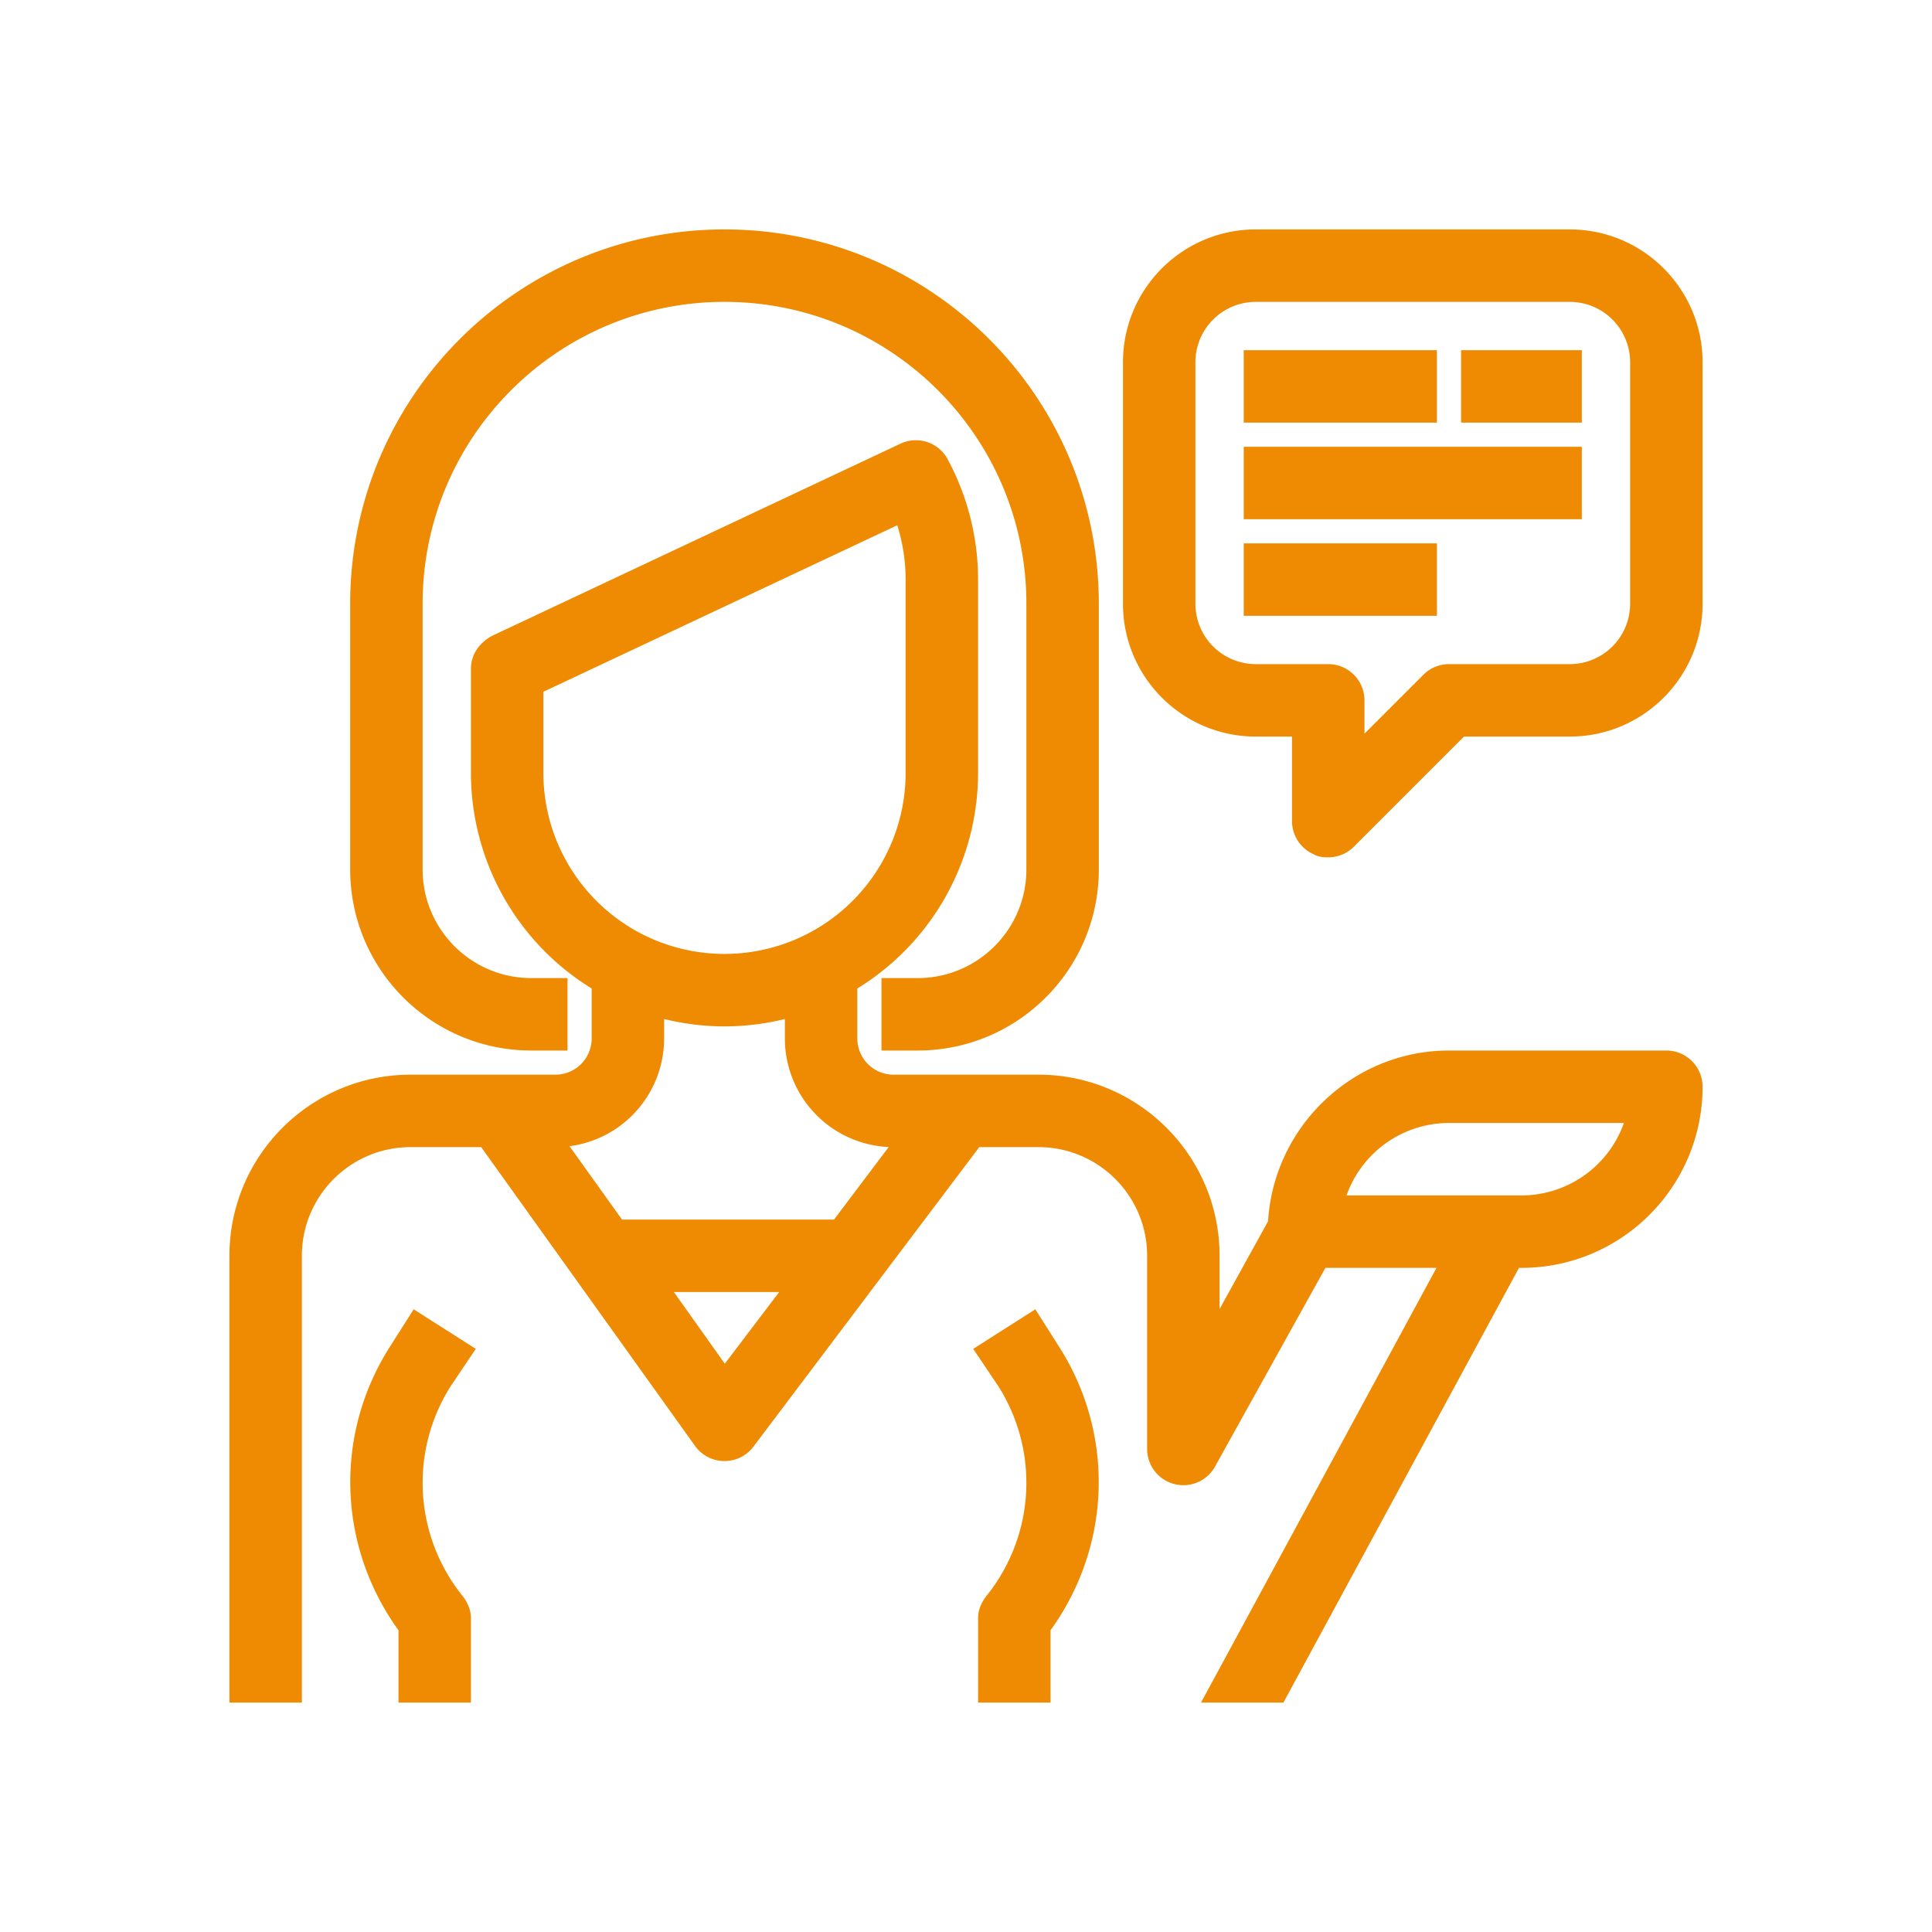
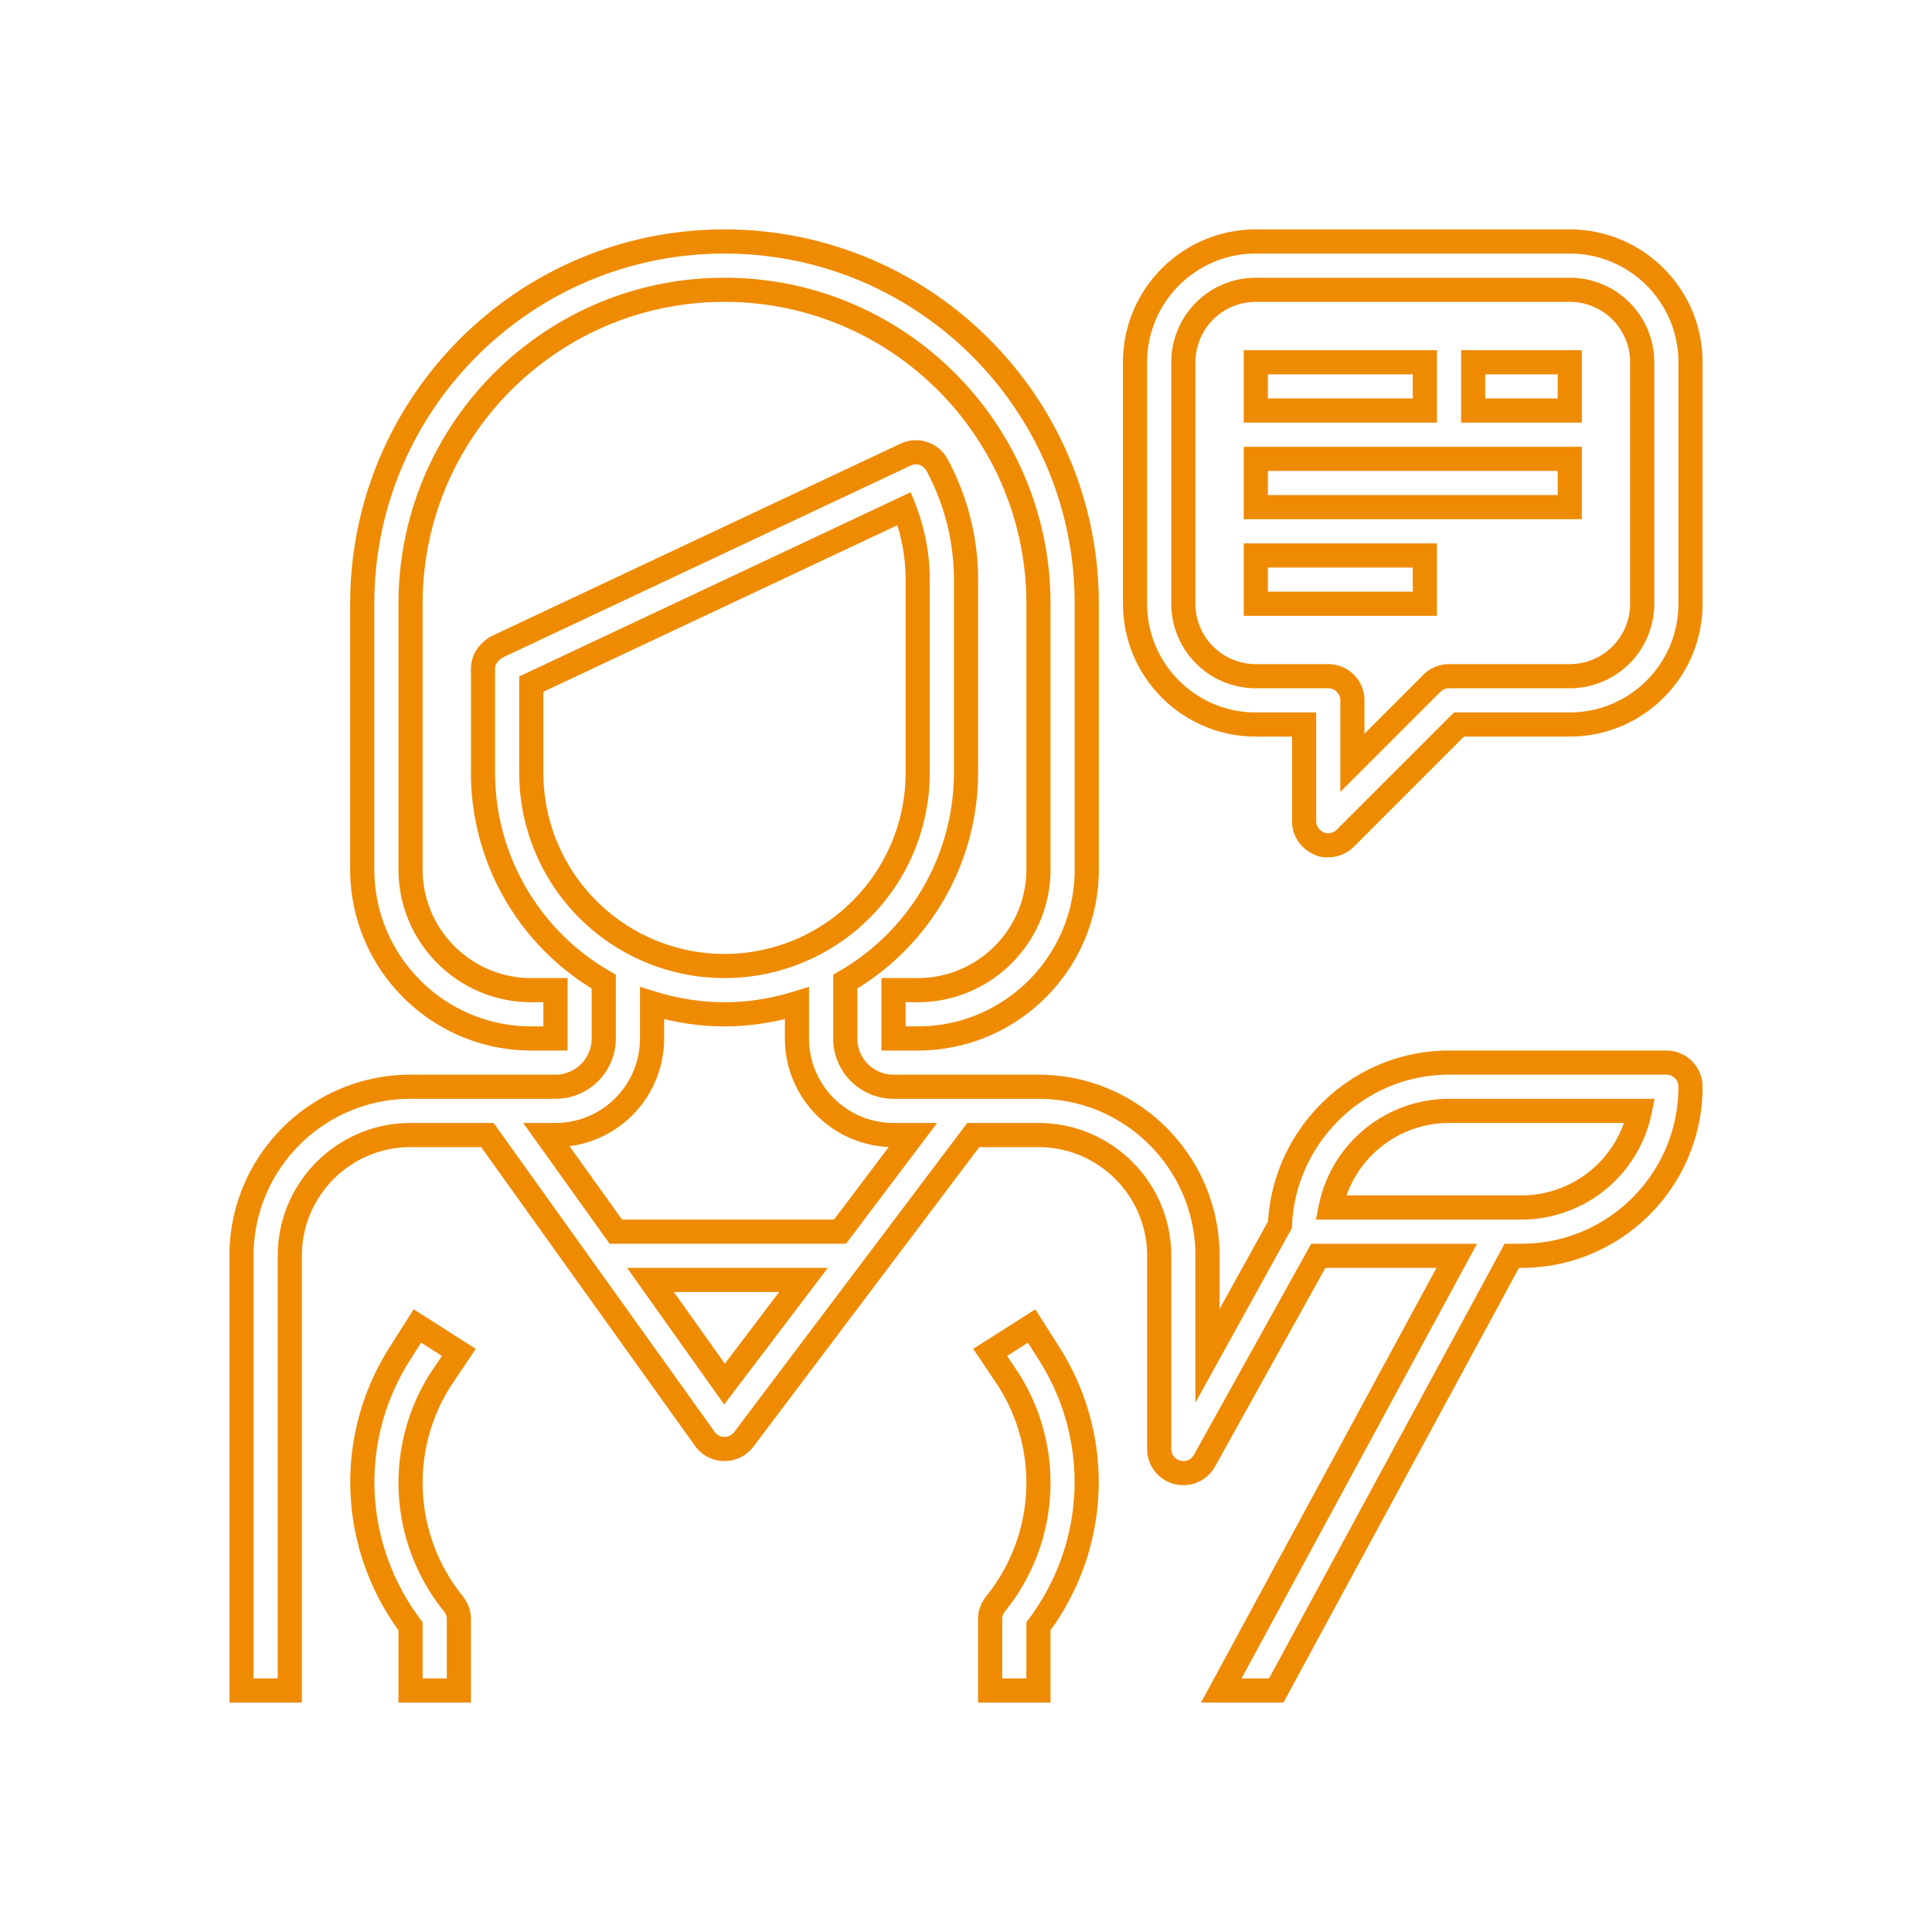
<svg xmlns="http://www.w3.org/2000/svg" width="80" height="80" viewBox="0 0 80 80">
  <g>
    <g clip-path="url(#clip-59E1A097-3528-49E1-932E-FC7FF965518A)">
-       <path fill="#ef8b02" d="M70 45c0 3.864-3.136 7-7 7h-.4l-9.754 18h-2.275l9.75-18h-5.733l-4.714 8.485A1 1 0 0 1 48 60v-8c0-2.76-2.24-5-5-5h-2.7l-9.5 12.6a1 1 0 0 1-1.613-.018L20.182 47H17c-2.76 0-5 2.24-5 5v18h-2V52c0-3.864 3.136-7 7-7h6a2 2 0 0 0 2-2v-2.353A9.99 9.99 0 0 1 20 32v-4.307c0-.387.224-.693.574-.905L37.5 18.824a.993.993 0 0 1 1.3.43c.786 1.458 1.2 3.09 1.2 4.746v8a9.99 9.99 0 0 1-5 8.647V43a2 2 0 0 0 2 2h6c3.864 0 7 3.136 7 7v4.141l3-5.426C53.167 47 56.248 44 60 44h9a1 1 0 0 1 1 1zm-40-5a8 8 0 0 0 8-8v-8c0-1-.19-2-.559-2.938L22 28.328V32a8 8 0 0 0 8 8zm3.271 13h-6.336L30 57.312zm4.529-6H37a4 4 0 0 1-4-4v-1.461c-2 .615-4 .615-6 0V43a4 4 0 0 1-4 4h-.363l2.863 4h9.284zM43 67.341V70h-2v-3c0-.227.112-.448.254-.625a7.965 7.965 0 0 0 .505-9.245L41 56l1.717-1.094.731 1.152C45.658 59.542 45.495 64 43 67.341zM52 23h7v2h-7zm0-4h13v2H52zm9-4h4v2h-4zm-9 0h7v2h-7zm18 0v10c0 2.76-2.24 5-5 5h-4.586l-4.707 4.707A1 1 0 0 1 55 35c-.131 0-.262 0-.383-.076A1 1 0 0 1 54 34v-4h-2c-2.76 0-5-2.24-5-5V15c0-2.76 2.24-5 5-5h13c2.76 0 5 2.24 5 5zm-2 0a3 3 0 0 0-3-3H52a3 3 0 0 0-3 3v10a3 3 0 0 0 3 3h3a1 1 0 0 1 1 1v2.586l3.293-3.293A1 1 0 0 1 60 28h5a3 3 0 0 0 3-3zM18.746 66.375c.142.177.254.398.254.625v3h-2v-2.659c-2.495-3.341-2.659-7.799-.448-11.283l.731-1.152L19 56l-.759 1.129a7.967 7.967 0 0 0 .505 9.246zM45 25v11c0 3.864-3.136 7-7 7h-1v-2h1c2.76 0 5-2.24 5-5V25c0-7.18-5.82-13-13-13s-13 5.82-13 13v11c0 2.76 2.24 5 5 5h1v2h-1c-3.864 0-7-3.136-7-7V25c0-8.284 6.716-15 15-15 8.284 0 15 6.716 15 15zm22.9 21H60a5.005 5.005 0 0 0-4.9 4H63a5.005 5.005 0 0 0 4.9-4z" />
      <path fill="none" stroke="#ef8b02" stroke-miterlimit="20" d="M70 45c0 3.864-3.136 7-7 7h-.4l-9.754 18h-2.275l9.75-18h-5.733l-4.714 8.485A1 1 0 0 1 48 60v-8c0-2.76-2.24-5-5-5h-2.7l-9.5 12.6a1 1 0 0 1-1.613-.018L20.182 47H17c-2.76 0-5 2.24-5 5v18h-2V52c0-3.864 3.136-7 7-7h6a2 2 0 0 0 2-2v-2.353A9.99 9.99 0 0 1 20 32v-4.307c0-.387.224-.693.574-.905L37.5 18.824a.993.993 0 0 1 1.3.43c.786 1.458 1.2 3.09 1.2 4.746v8a9.99 9.99 0 0 1-5 8.647V43a2 2 0 0 0 2 2h6c3.864 0 7 3.136 7 7v4.141l3-5.426C53.167 47 56.248 44 60 44h9a1 1 0 0 1 1 1zm-40-5a8 8 0 0 0 8-8v-8c0-1-.19-2-.559-2.938L22 28.328V32a8 8 0 0 0 8 8zm3.271 13h-6.336L30 57.312zm4.529-6H37a4 4 0 0 1-4-4v-1.461c-2 .615-4 .615-6 0V43a4 4 0 0 1-4 4h-.363l2.863 4h9.284zM43 67.341V70h-2v-3c0-.227.112-.448.254-.625a7.965 7.965 0 0 0 .505-9.245L41 56l1.717-1.094.731 1.152C45.658 59.542 45.495 64 43 67.341zM52 23h7v2h-7zm0-4h13v2H52zm9-4h4v2h-4zm-9 0h7v2h-7zm18 0v10c0 2.76-2.24 5-5 5h-4.586l-4.707 4.707A1 1 0 0 1 55 35c-.131 0-.262 0-.383-.076A1 1 0 0 1 54 34v-4h-2c-2.76 0-5-2.24-5-5V15c0-2.76 2.24-5 5-5h13c2.76 0 5 2.24 5 5zm-2 0a3 3 0 0 0-3-3H52a3 3 0 0 0-3 3v10a3 3 0 0 0 3 3h3a1 1 0 0 1 1 1v2.586l3.293-3.293A1 1 0 0 1 60 28h5a3 3 0 0 0 3-3zM18.746 66.375c.142.177.254.398.254.625v3h-2v-2.659c-2.495-3.341-2.659-7.799-.448-11.283l.731-1.152L19 56l-.759 1.129a7.967 7.967 0 0 0 .505 9.246zM45 25v11c0 3.864-3.136 7-7 7h-1v-2h1c2.76 0 5-2.24 5-5V25c0-7.18-5.82-13-13-13s-13 5.82-13 13v11c0 2.76 2.24 5 5 5h1v2h-1c-3.864 0-7-3.136-7-7V25c0-8.284 6.716-15 15-15 8.284 0 15 6.716 15 15zm22.9 21H60a5.005 5.005 0 0 0-4.9 4H63a5.005 5.005 0 0 0 4.9-4z" />
    </g>
  </g>
</svg>